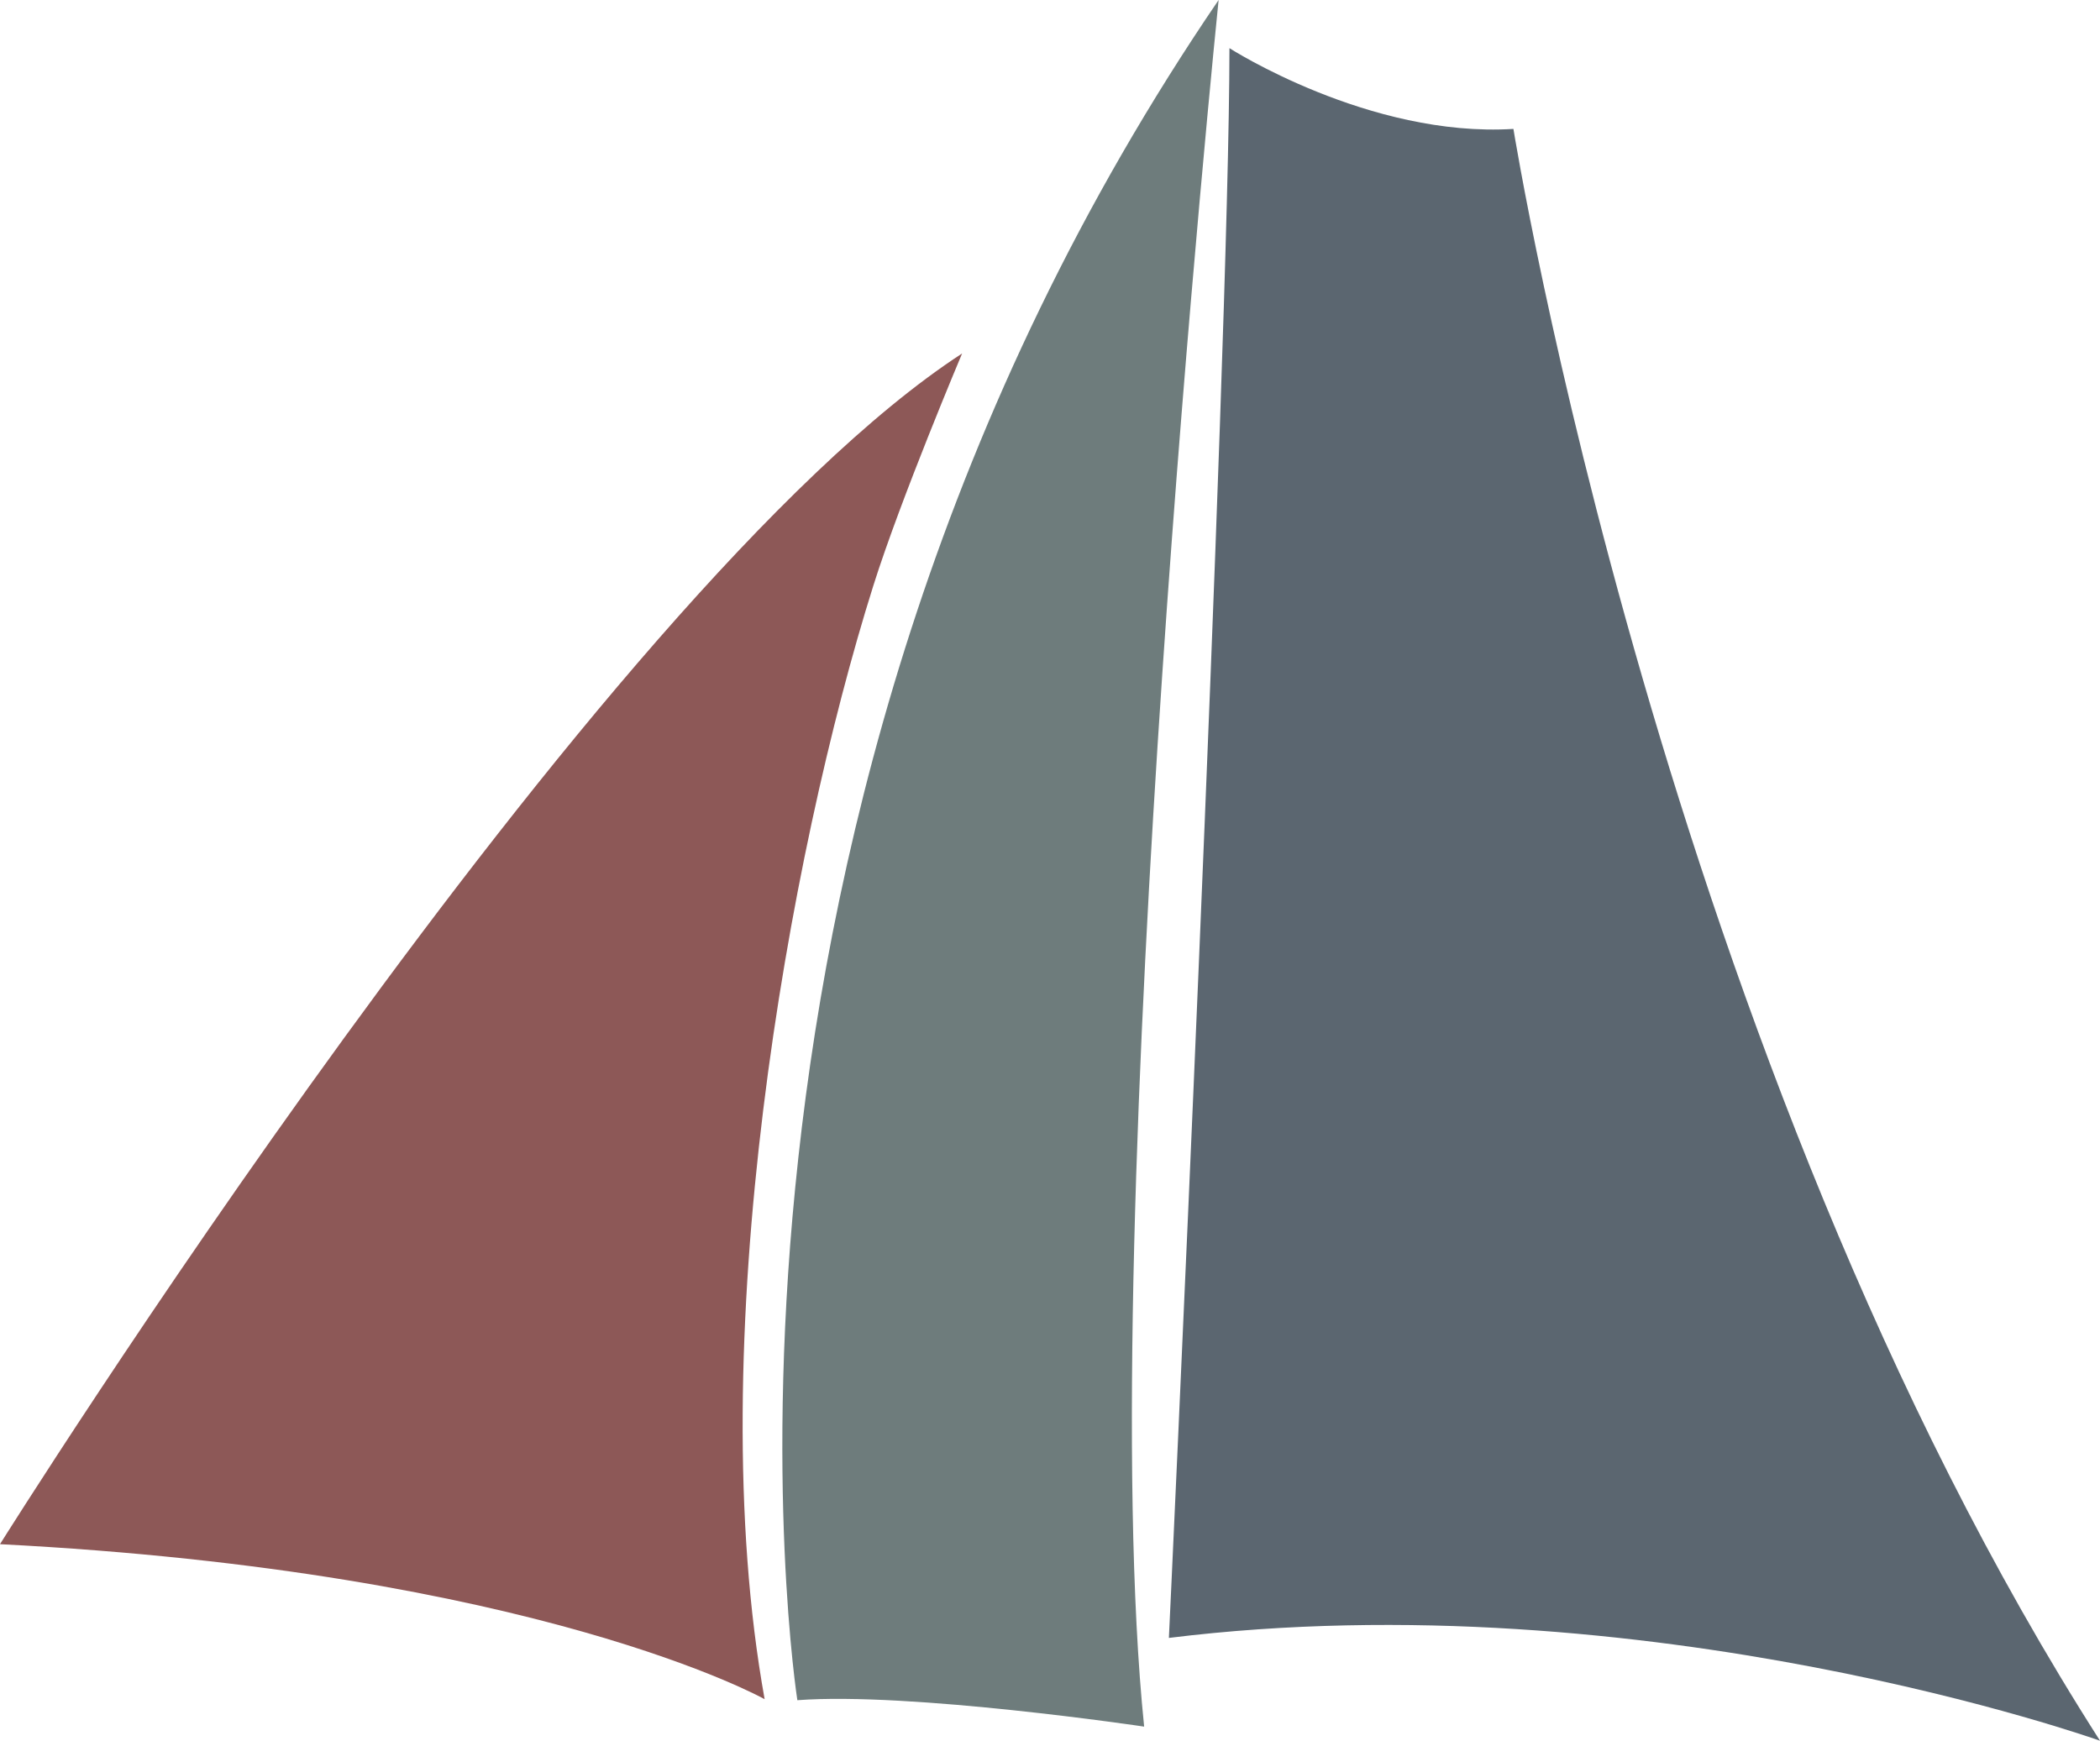
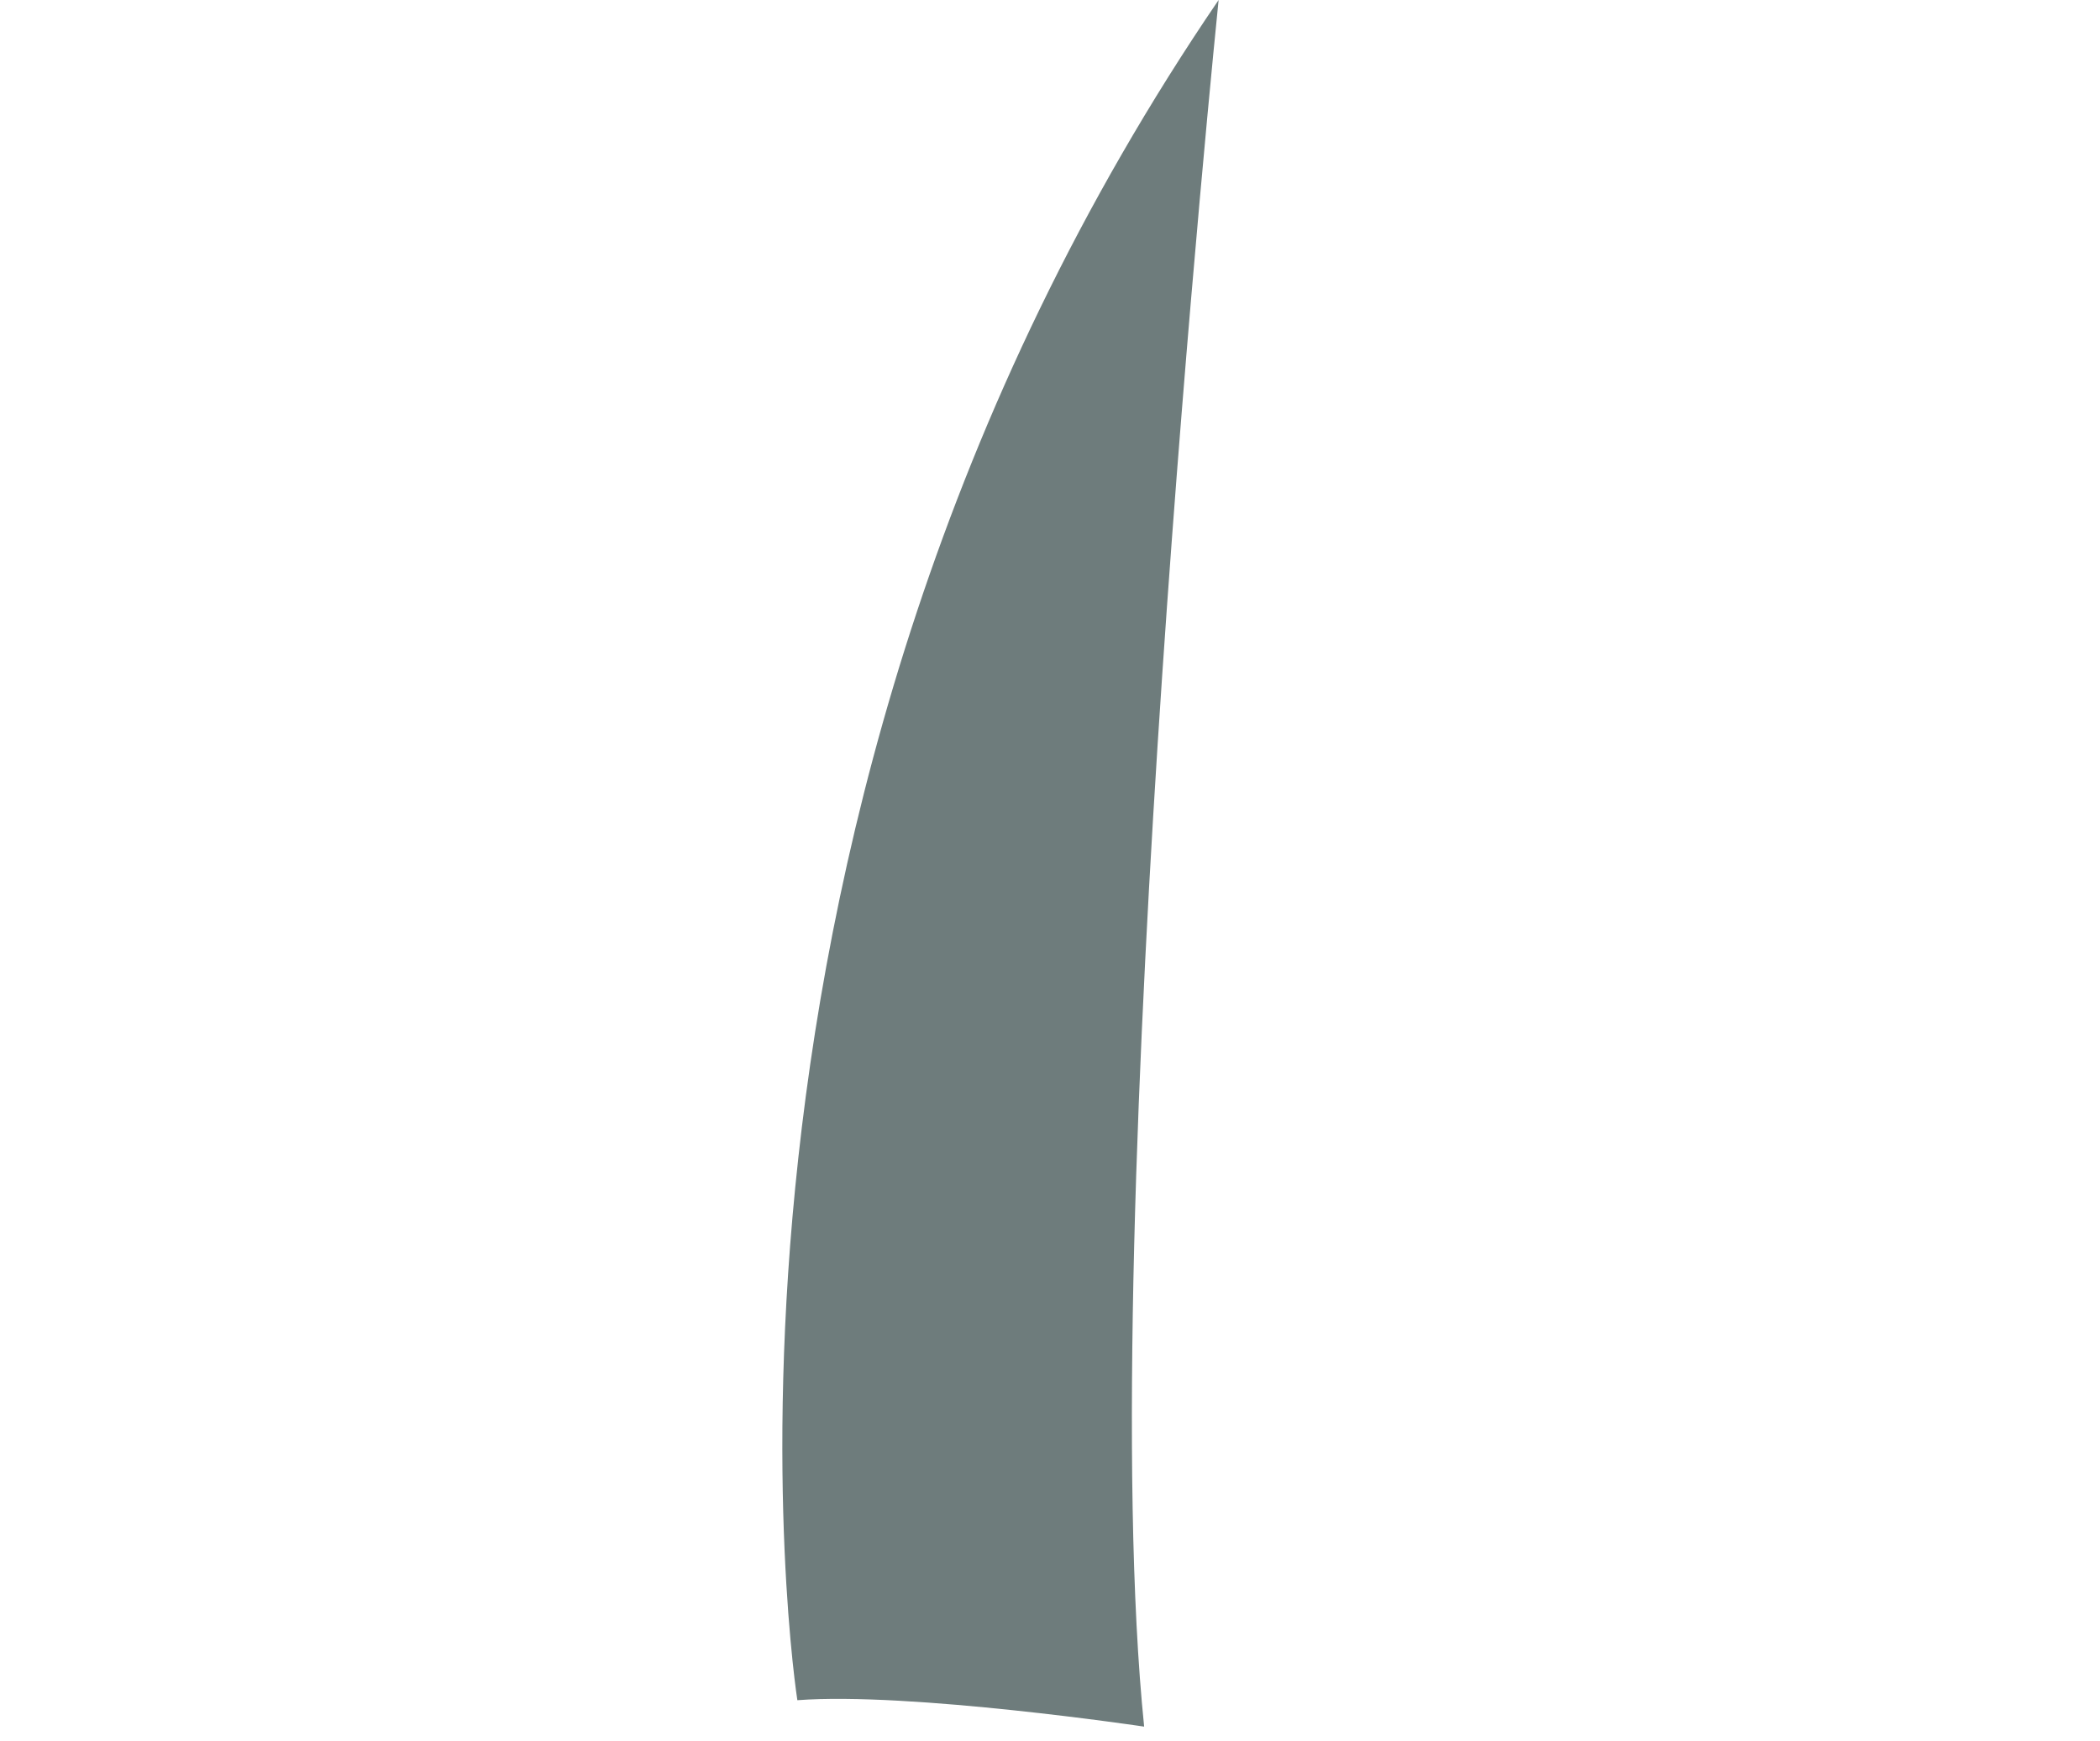
<svg xmlns="http://www.w3.org/2000/svg" width="117" height="97" viewBox="0 0 117 97">
  <g id="Logo" transform="translate(-9.99 -12.53)">
    <path id="Path_14406" data-name="Path 14406" d="M136.724,107.273s-7.676-49.048,23.47-94.743c0,0-7,68.3-4.149,96.215C156.045,108.745,143,106.8,136.724,107.273Z" transform="translate(-82.31 0)" fill="#6e7c7c" />
-     <path id="Path_14407" data-name="Path 14407" d="M9.99,148.352S43.253,95.238,63.593,82c0,0-3.425,8.108-4.947,12.943-4.713,14.958-9.626,42.267-6.055,62.047C52.587,156.986,39.923,149.888,9.99,148.352Z" transform="translate(0 -49.773)" fill="#8d5857" />
-     <path id="Path_14408" data-name="Path 14408" d="M206.784,19.85s7.781,5,15.821,4.5c0,0,8.3,51.711,32.681,89.817,0,0-25.247-9.021-51.876-5.729C203.413,108.44,206.774,36.761,206.784,19.85Z" transform="translate(-128.296 -4.636)" fill="#5b6670" />
    <path id="SVGID_x5F_1_x5F_" d="M260.91,32.9s5.875,29.484,8.692,35.94" transform="translate(-167.694 -13.448)" fill="none" />
-     <path id="SVGID_x5F_2_x5F_" d="M251.86,35.91s5.331,30.177,8.148,36.633" transform="translate(-161.636 -15.436)" fill="none" />
  </g>
</svg>